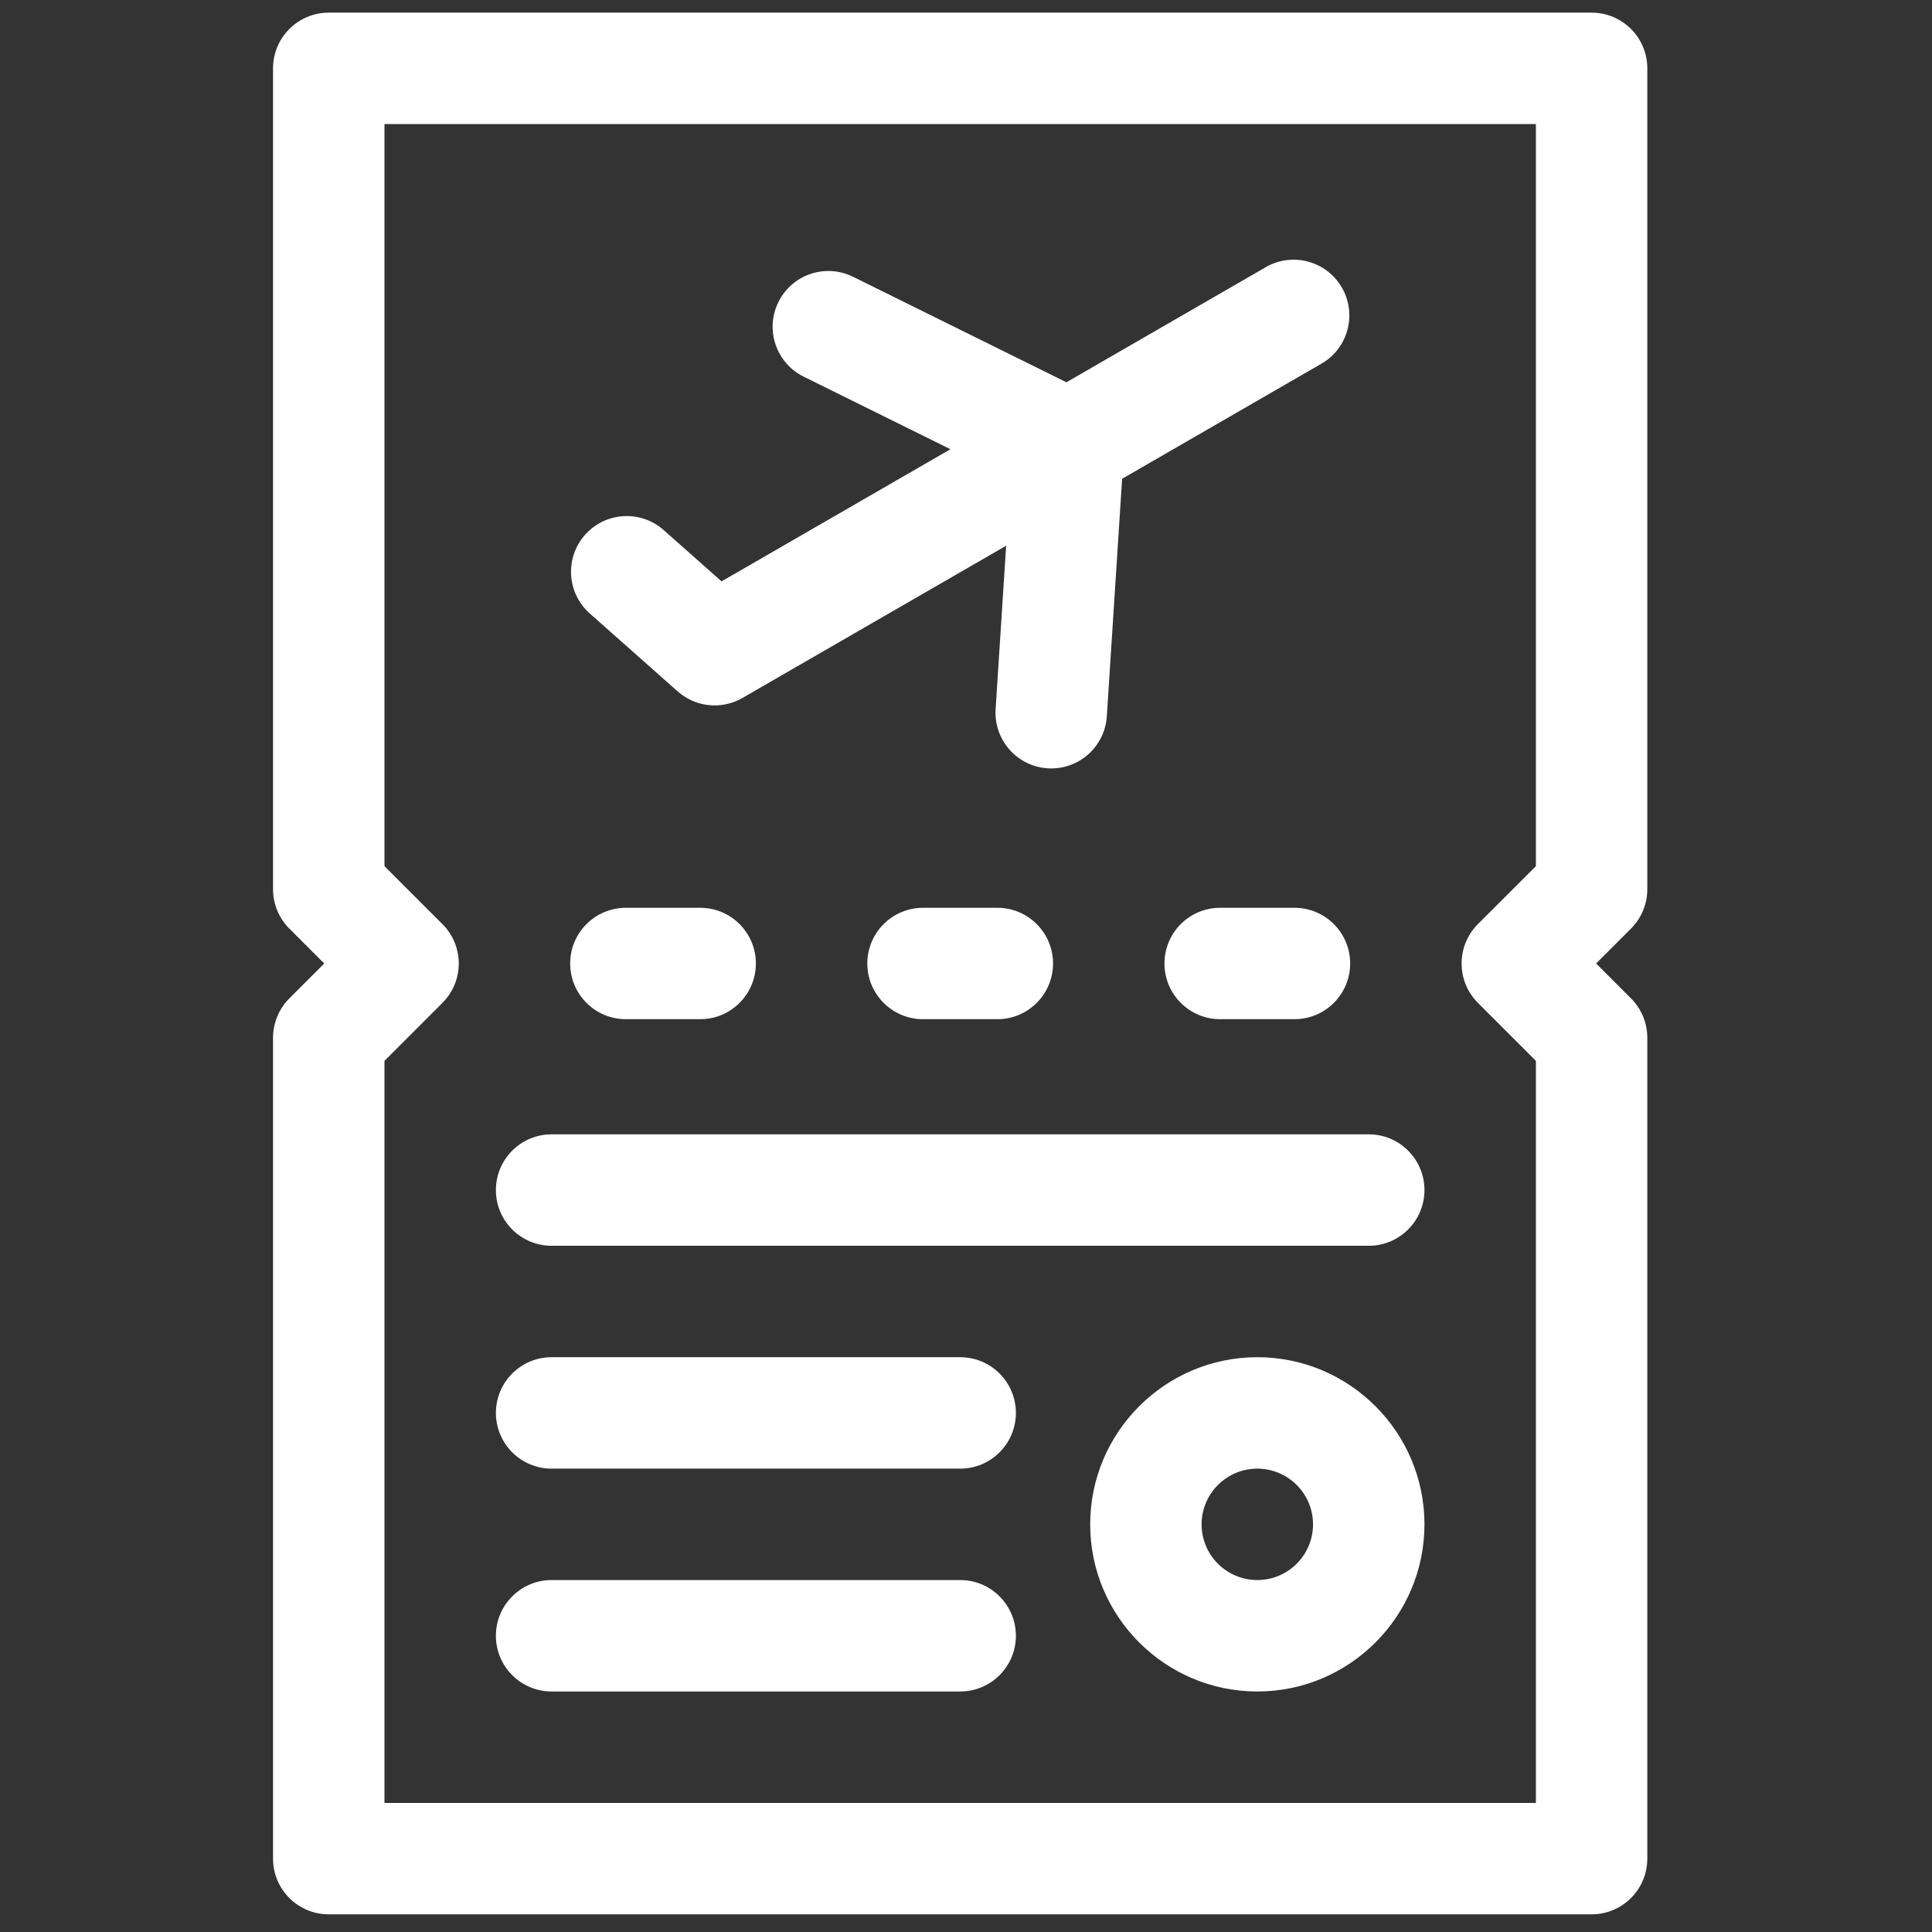
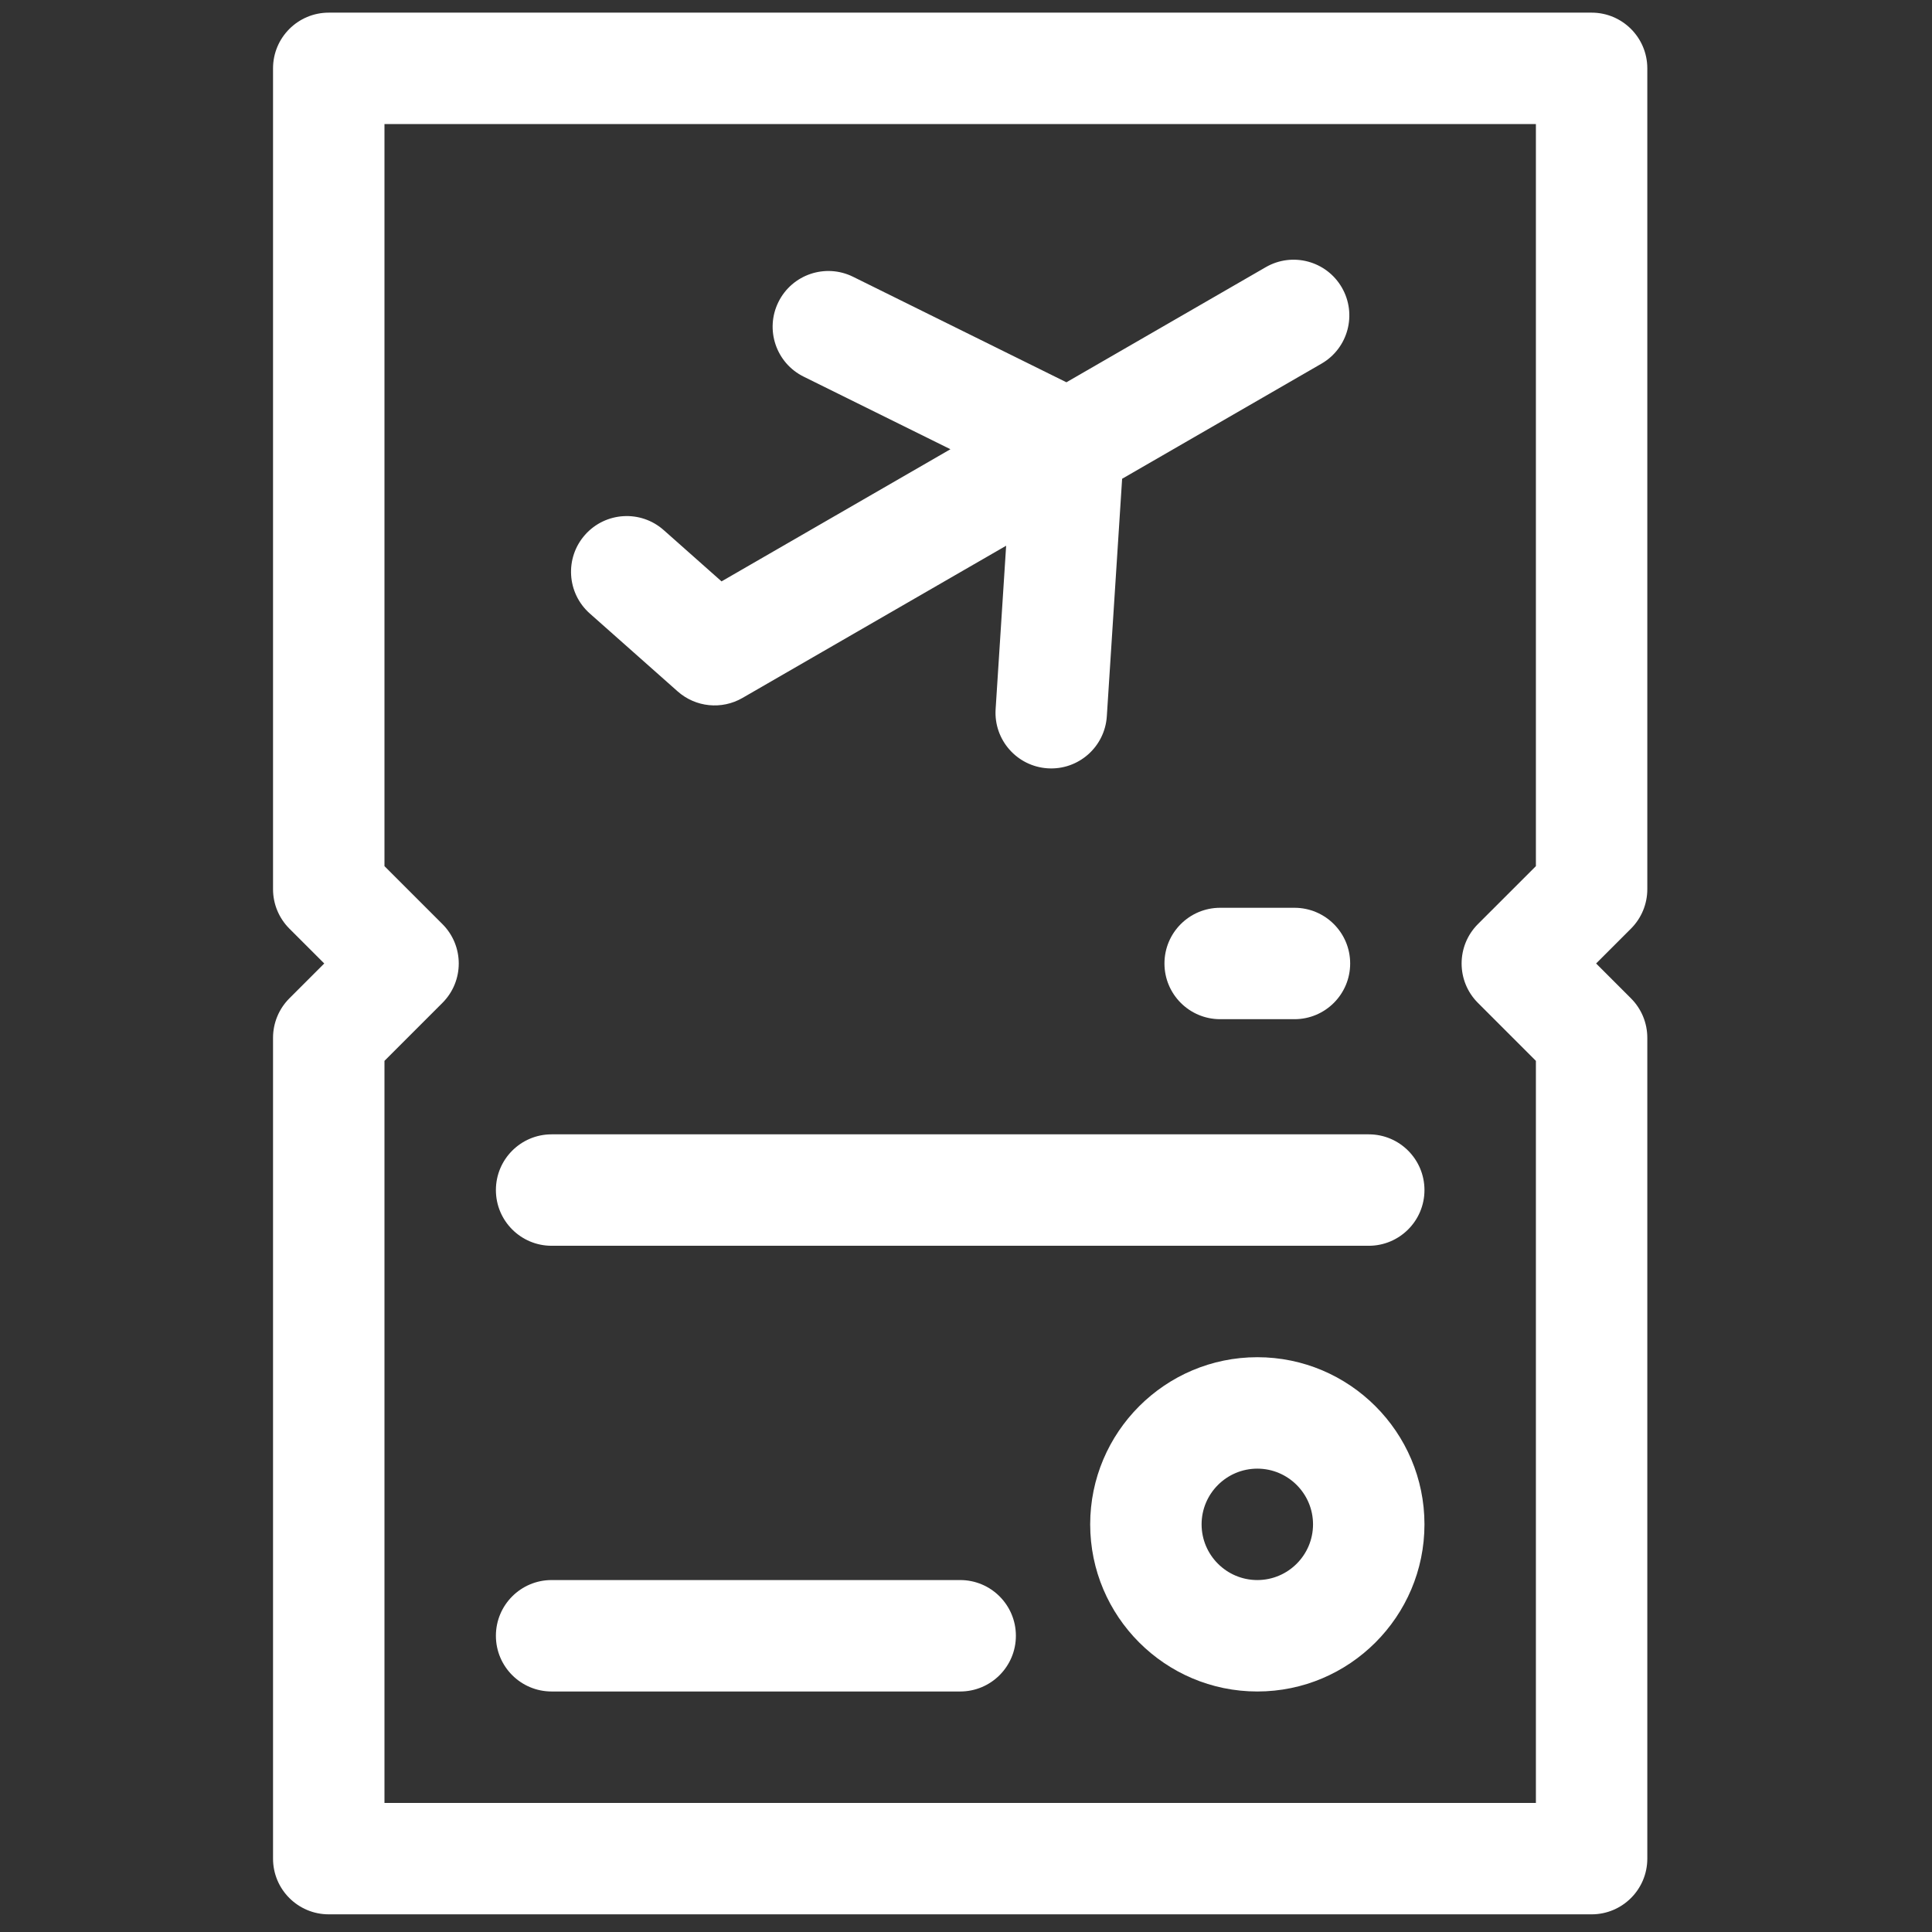
<svg xmlns="http://www.w3.org/2000/svg" width="90" height="90" viewBox="0 0 90 90" fill="none">
  <rect x="0" y="0" width="90" height="90" fill="#333333" stroke="none" />
  <g clip-path="url(#clip0_1319_37)">
    <path d="M76.738 41.423V3.184C76.738 1.751 75.576 0.589 74.143 0.589H15.315C13.881 0.589 12.719 1.751 12.719 3.184V41.423C12.719 42.111 12.993 42.771 13.479 43.258L15.105 44.883L13.479 46.508C12.993 46.995 12.719 47.655 12.719 48.344V86.582C12.719 88.016 13.881 89.177 15.315 89.177H74.143C75.576 89.177 76.738 88.016 76.738 86.582V48.344C76.738 47.655 76.465 46.995 75.978 46.508L74.353 44.883L75.978 43.258C76.465 42.771 76.738 42.111 76.738 41.423ZM71.548 40.348L68.847 43.048C67.834 44.062 67.834 45.705 68.847 46.718L71.548 49.419V83.987H17.91V49.419L20.61 46.718C21.624 45.705 21.624 44.061 20.61 43.048L17.91 40.348V5.779H71.548V40.348Z" fill="white" />
    <path d="M27.474 28.578L31.568 32.208C32.404 32.949 33.62 33.072 34.587 32.513L46.87 25.422L46.38 33.033C46.287 34.464 47.372 35.698 48.803 35.791C50.233 35.883 51.467 34.798 51.56 33.368L52.273 22.303L61.559 16.941C62.801 16.225 63.226 14.637 62.509 13.396C61.792 12.155 60.205 11.729 58.964 12.446L49.678 17.808L39.739 12.893C38.453 12.258 36.897 12.784 36.262 14.069C35.626 15.354 36.153 16.911 37.438 17.546L44.275 20.927L33.612 27.083L30.918 24.694C29.846 23.743 28.205 23.842 27.254 24.914C26.303 25.986 26.402 27.627 27.474 28.578Z" fill="white" />
    <path d="M25.696 58.033H63.762C65.195 58.033 66.357 56.871 66.357 55.438C66.357 54.004 65.195 52.842 63.762 52.842H25.696C24.263 52.842 23.101 54.004 23.101 55.438C23.101 56.871 24.263 58.033 25.696 58.033Z" fill="white" />
-     <path d="M25.696 68.415H44.729C46.162 68.415 47.324 67.252 47.324 65.819C47.324 64.386 46.162 63.224 44.729 63.224H25.696C24.263 63.224 23.101 64.386 23.101 65.819C23.101 67.252 24.263 68.415 25.696 68.415Z" fill="white" />
    <path d="M25.696 78.796H44.729C46.162 78.796 47.324 77.634 47.324 76.201C47.324 74.767 46.162 73.605 44.729 73.605H25.696C24.263 73.605 23.101 74.767 23.101 76.201C23.101 77.634 24.263 78.796 25.696 78.796Z" fill="white" />
-     <path d="M29.157 47.478H32.617C34.05 47.478 35.212 46.316 35.212 44.883C35.212 43.45 34.05 42.288 32.617 42.288H29.157C27.723 42.288 26.561 43.45 26.561 44.883C26.561 46.316 27.723 47.478 29.157 47.478Z" fill="white" />
-     <path d="M46.459 42.288H42.999C41.565 42.288 40.403 43.45 40.403 44.883C40.403 46.316 41.565 47.478 42.999 47.478H46.459C47.892 47.478 49.055 46.316 49.055 44.883C49.055 43.45 47.892 42.288 46.459 42.288Z" fill="white" />
    <path d="M60.301 42.288H56.84C55.407 42.288 54.245 43.45 54.245 44.883C54.245 46.316 55.407 47.478 56.84 47.478H60.301C61.734 47.478 62.896 46.316 62.896 44.883C62.896 43.45 61.734 42.288 60.301 42.288Z" fill="white" />
    <path d="M58.571 63.224C54.278 63.224 50.785 66.717 50.785 71.01C50.785 75.303 54.278 78.796 58.571 78.796C62.864 78.796 66.357 75.303 66.357 71.01C66.357 66.717 62.864 63.224 58.571 63.224ZM58.571 73.605C57.14 73.605 55.975 72.441 55.975 71.01C55.975 69.579 57.14 68.415 58.571 68.415C60.002 68.415 61.166 69.579 61.166 71.01C61.166 72.441 60.002 73.605 58.571 73.605Z" fill="white" />
  </g>
  <defs>
    <clipPath id="clip0_1319_37">
      <rect width="88.589" height="88.589" fill="white" transform="translate(0.435 0.589)" />
    </clipPath>
  </defs>
</svg>